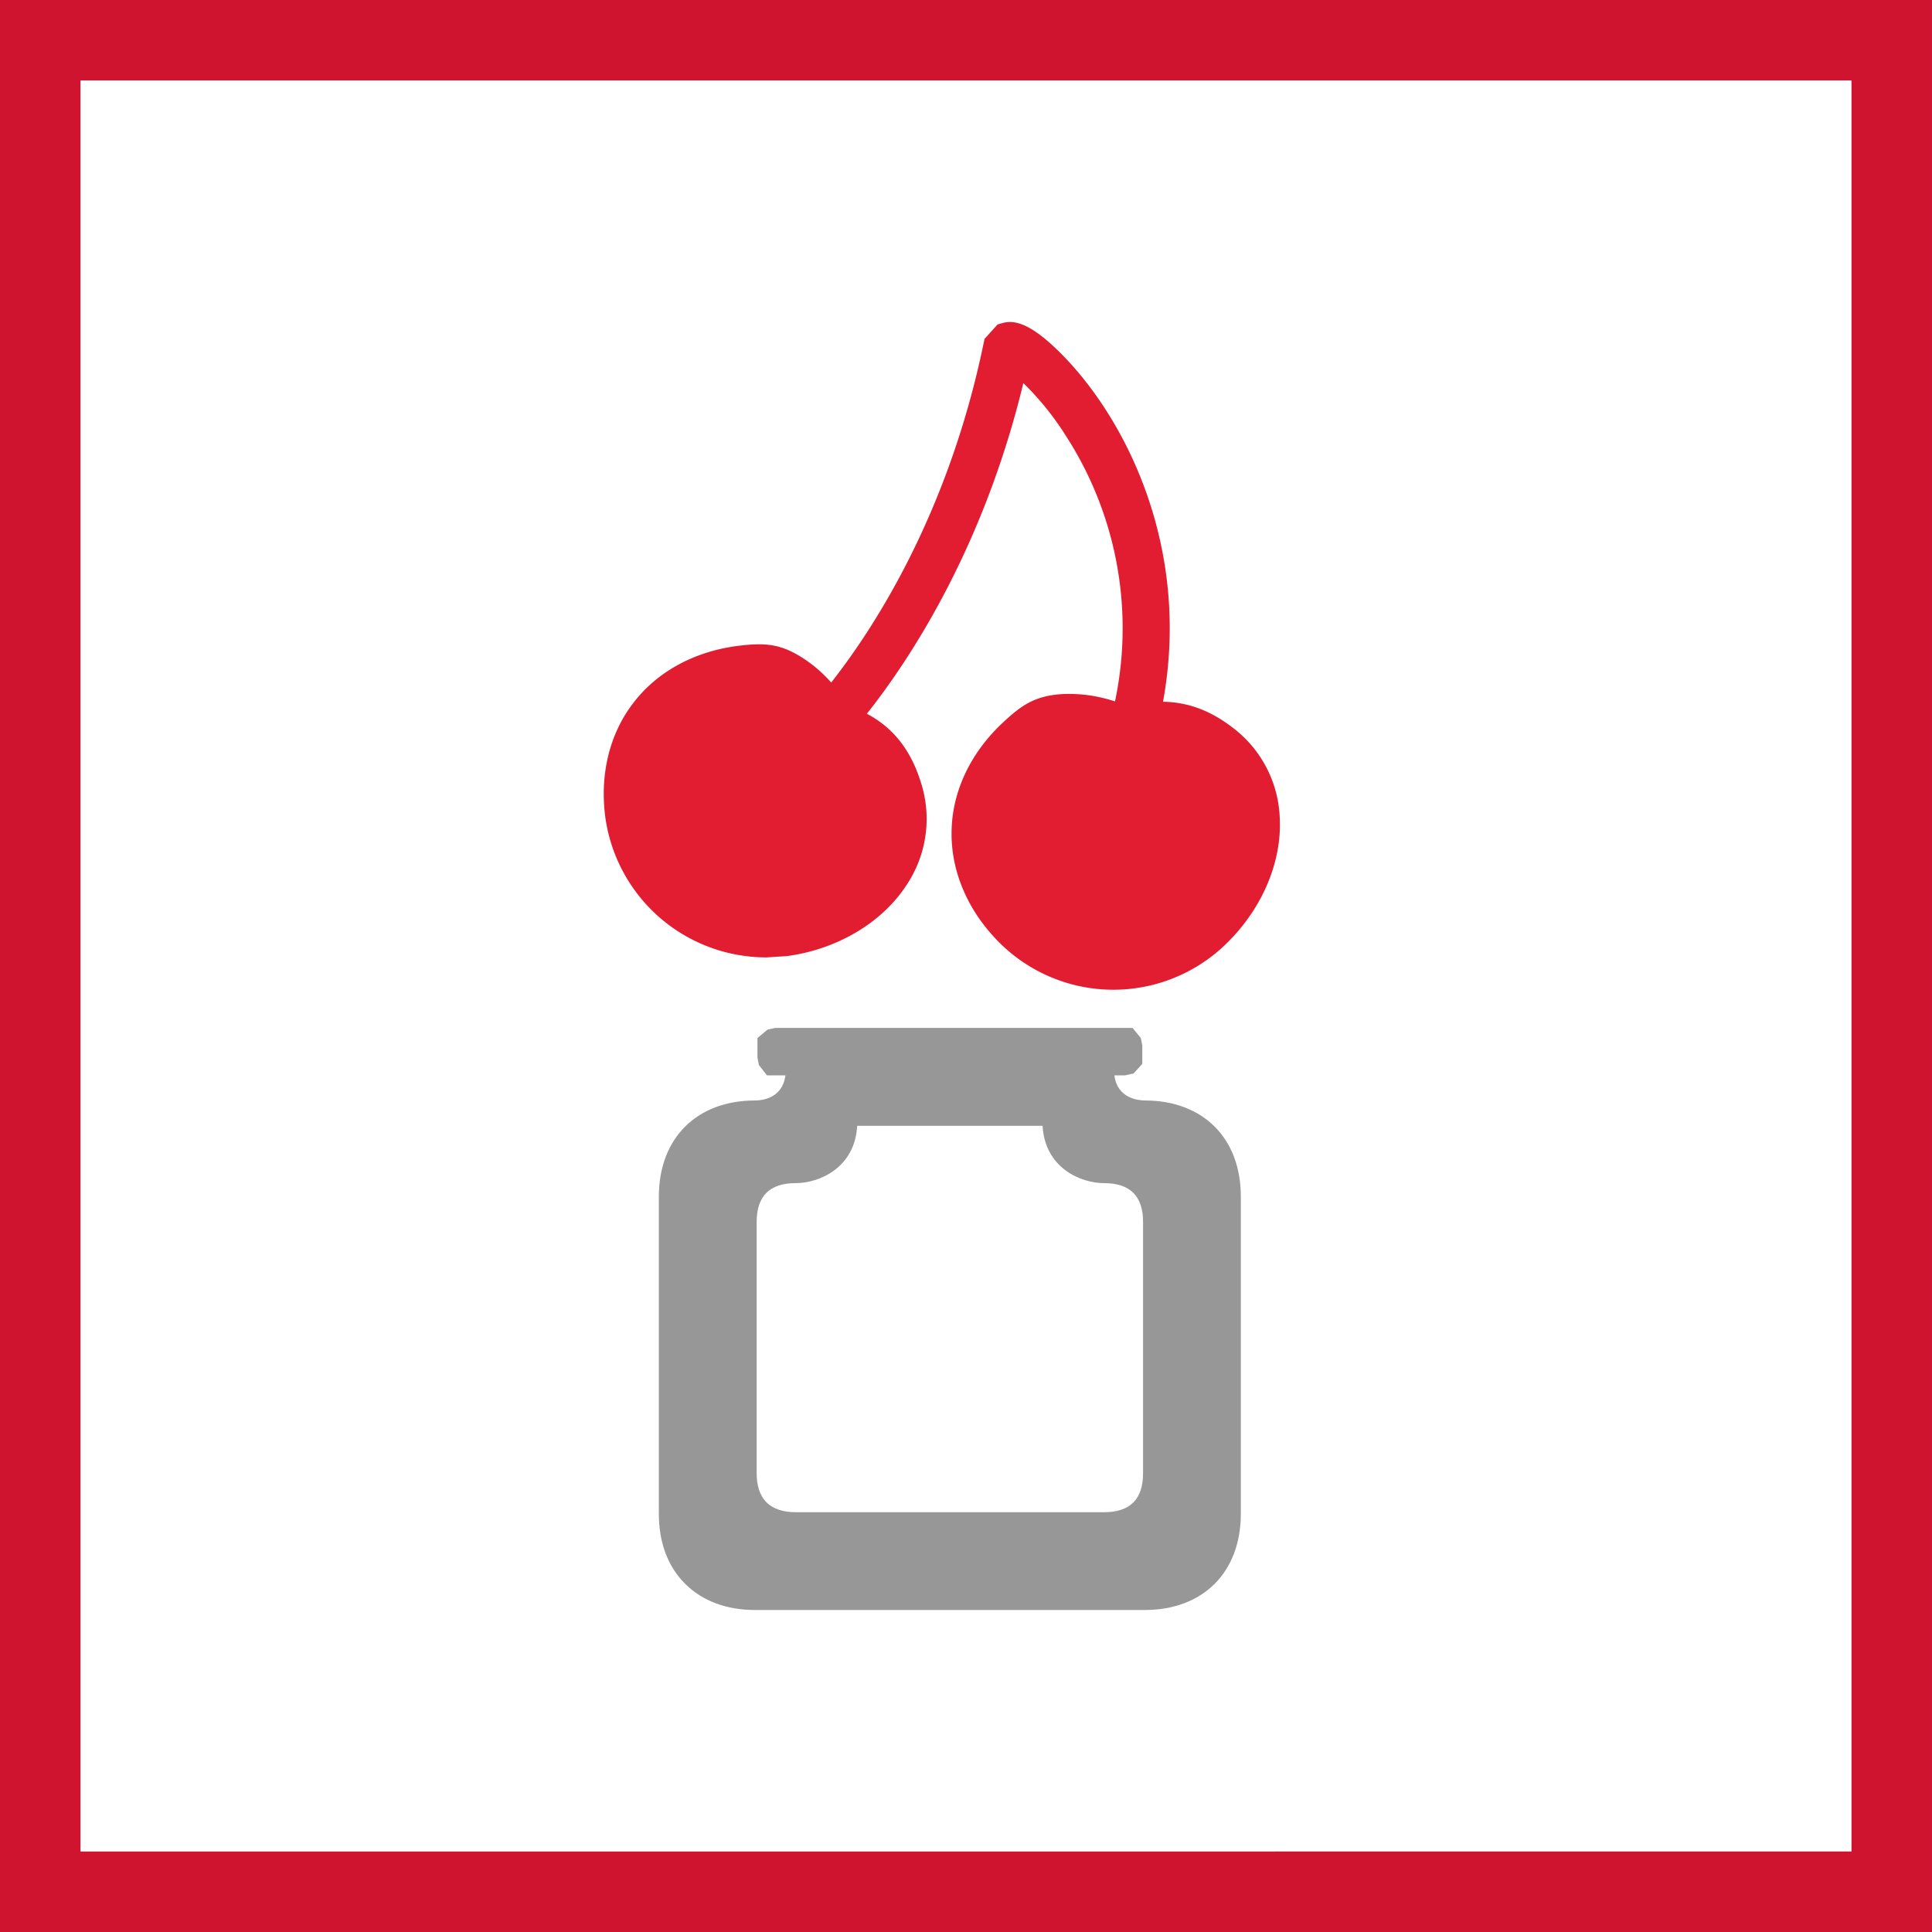
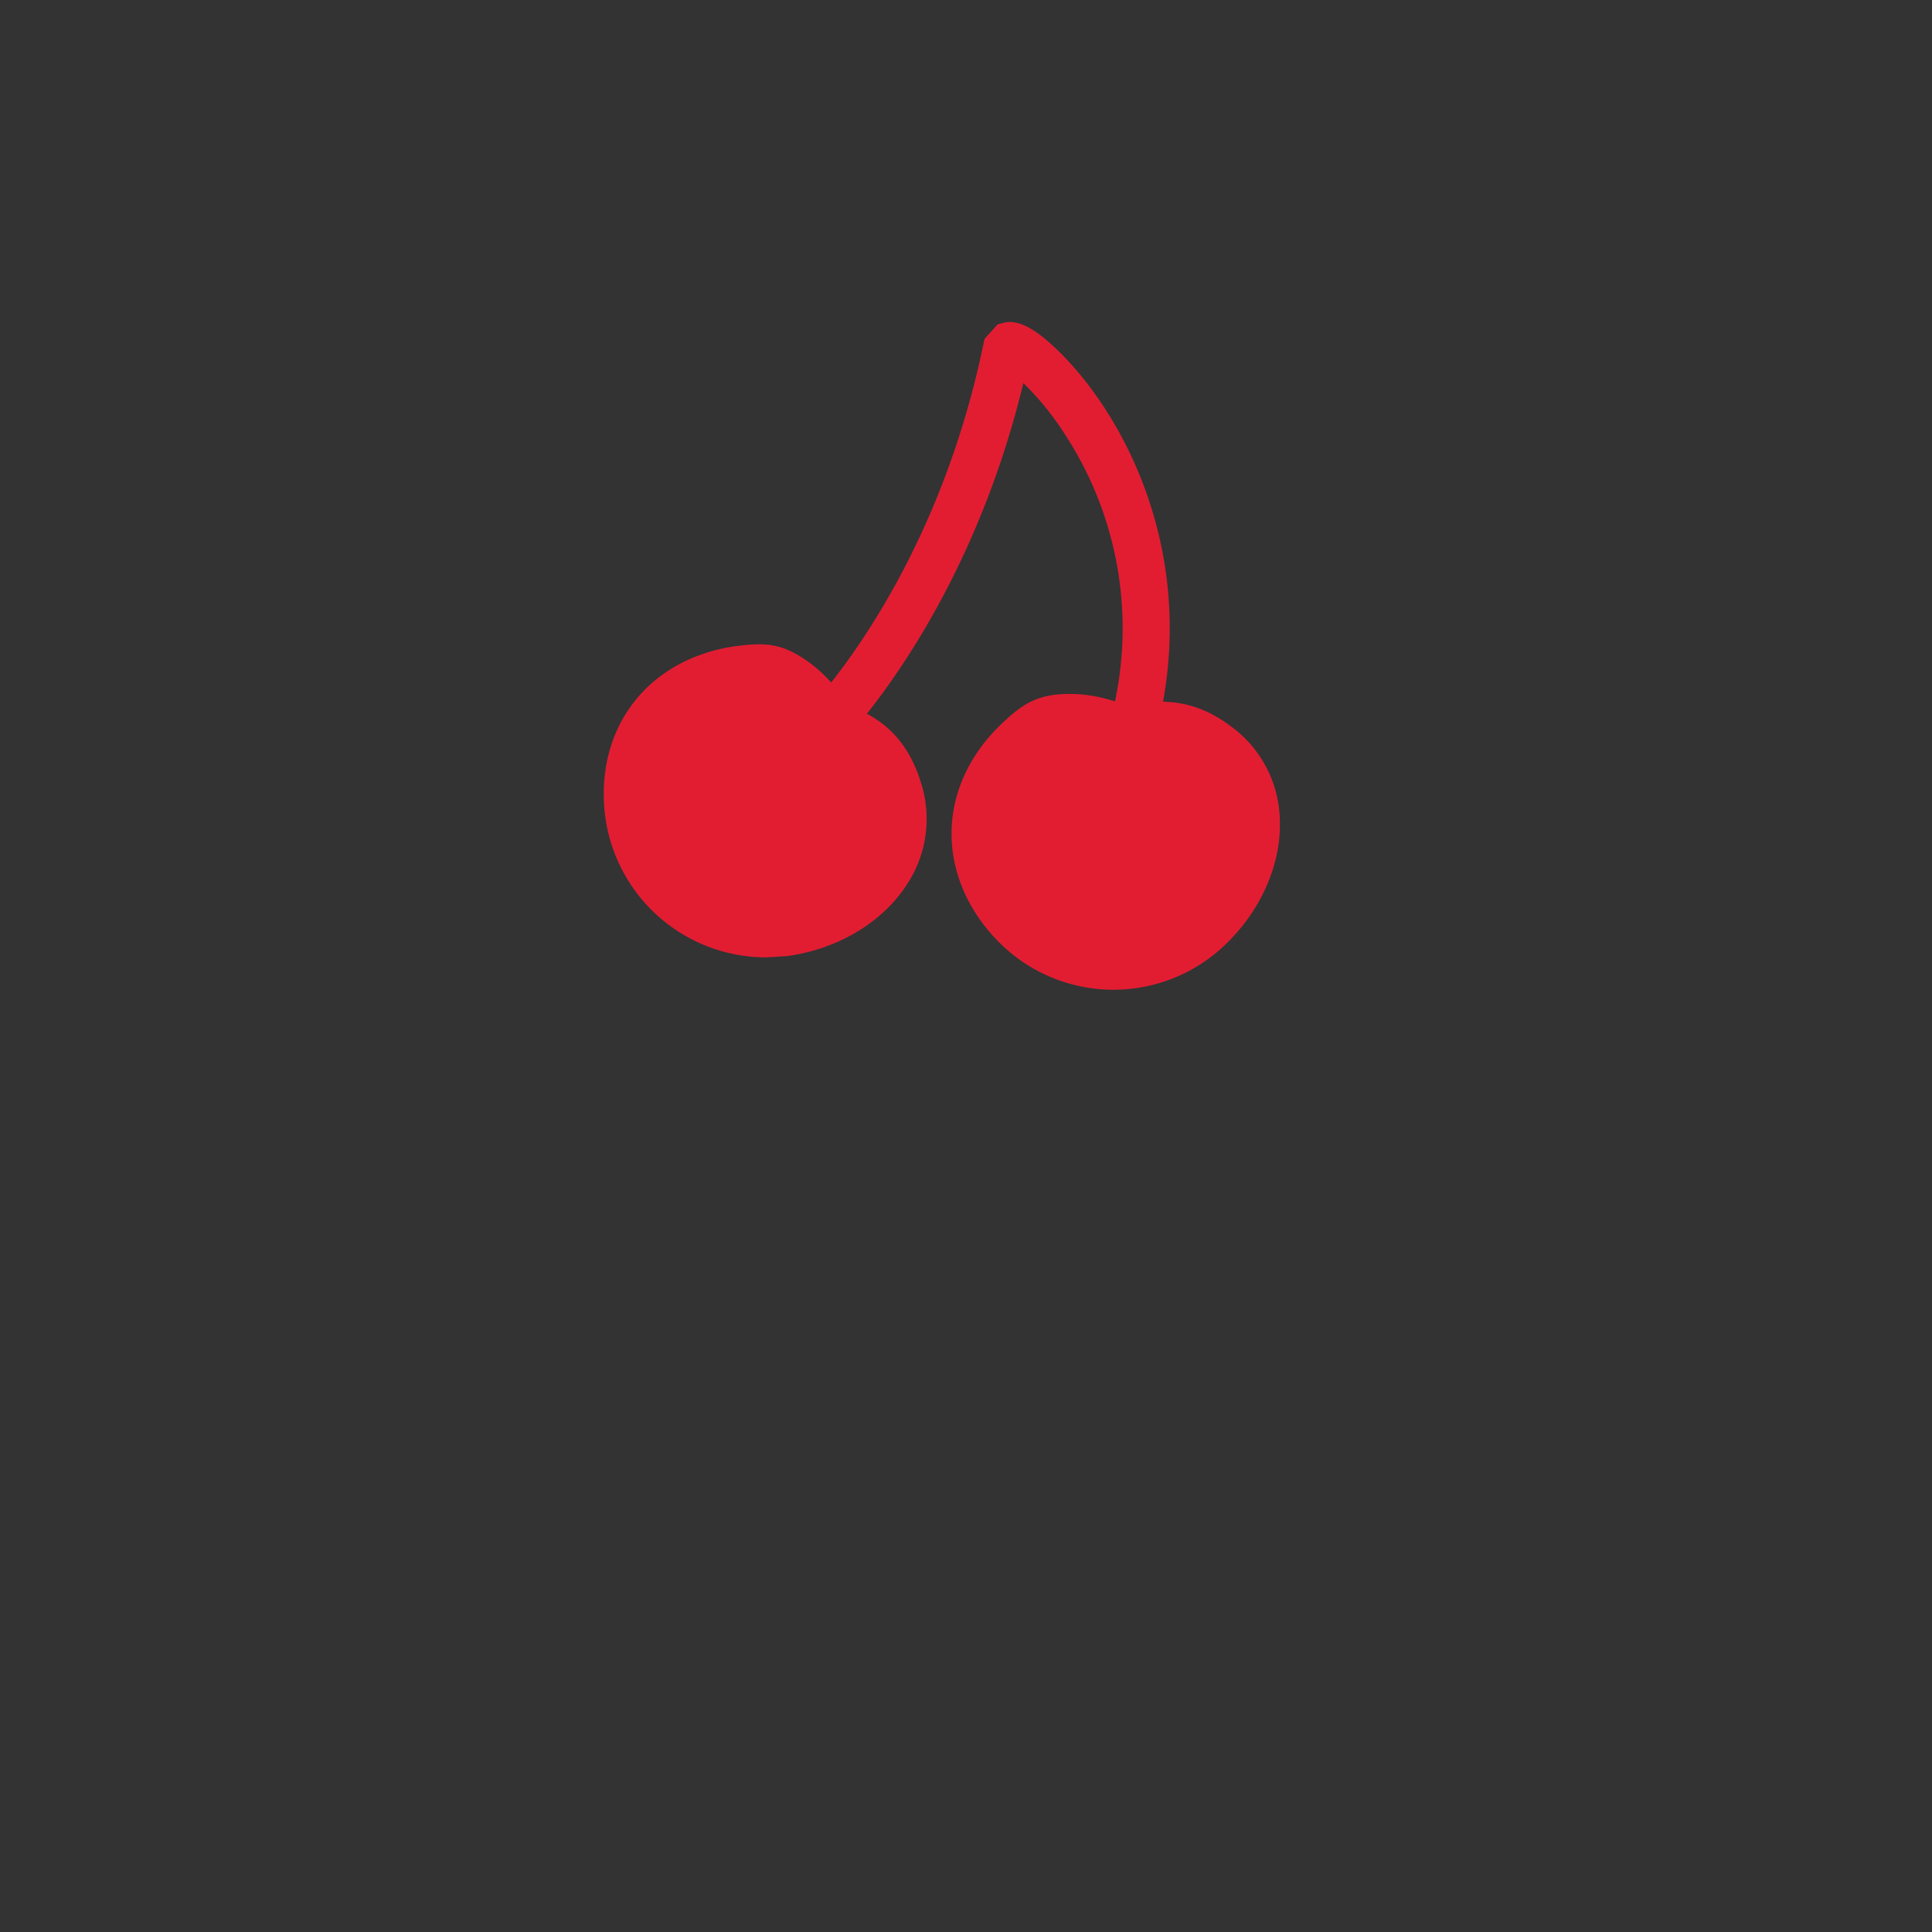
<svg xmlns="http://www.w3.org/2000/svg" width="48" height="48" fill="none" viewBox="0 0 48 48">
  <rect x="0" y="0" width="48" height="48" fill="#333333" stroke="none" />
-   <path fill="#fff" stroke="#CF1430" stroke-width="2" d="M1 1h46v46H1V1Z" />
  <path fill="#E21D32" fill-rule="evenodd" d="M24.889 8.032c.378-.123.824.11 1.45.73 1.648 1.643 3.252 4.864 2.556 8.673.62.01 1.168.216 1.71.627a2.949 2.949 0 0 1 1.19 2.255c.059 1.123-.46 2.313-1.386 3.184a4.01 4.01 0 0 1-5.675-.181c-.736-.78-1.123-1.746-1.091-2.715.028-.965.475-1.901 1.257-2.637.448-.42.8-.698 1.55-.726.55-.016.953.09 1.252.184a8.807 8.807 0 0 0-1.232-6.616 7.118 7.118 0 0 0-1.045-1.292c-1.002 4.144-2.858 6.917-3.888 8.215.434.232 1.018.667 1.338 1.693a2.952 2.952 0 0 1-.327 2.524c-.6.95-1.712 1.623-2.968 1.8l-.03.004-.507.032a4.037 4.037 0 0 1-4-3.453c-.148-1.063.09-2.075.676-2.848.583-.775 1.488-1.28 2.552-1.43.759-.103 1.138-.052 1.684.3.297.192.523.407.696.602 1.02-1.296 2.902-4.143 3.788-8.435l.023-.104.323-.357.104-.03Z" clip-rule="evenodd" />
-   <path fill="#979797" fill-rule="evenodd" d="m28.137 25.538.206.25.037.183v.46l-.217.24-.213.046h-.263c.07.57.588.622.754.624 1.45 0 2.387.937 2.387 2.387v7.882c0 1.452-.936 2.39-2.39 2.39h-9.68c-.71 0-1.311-.226-1.736-.651-.43-.426-.653-1.027-.653-1.74v-7.881c.002-1.451.94-2.387 2.39-2.387.165 0 .682-.048.754-.624h-.458l-.2-.256-.036-.184v-.488l.25-.208.193-.043h8.875Zm-2.235 2.432h-4.605c-.058 1.043-.938 1.425-1.536 1.425-.637 0-.962.323-.962.963v6.248c0 .312.085.56.244.72.16.159.408.244.72.244h7.673c.64 0 .963-.324.963-.964v-6.248c0-.64-.323-.963-.963-.963-.595 0-1.475-.382-1.534-1.425Z" clip-rule="evenodd" />
</svg>